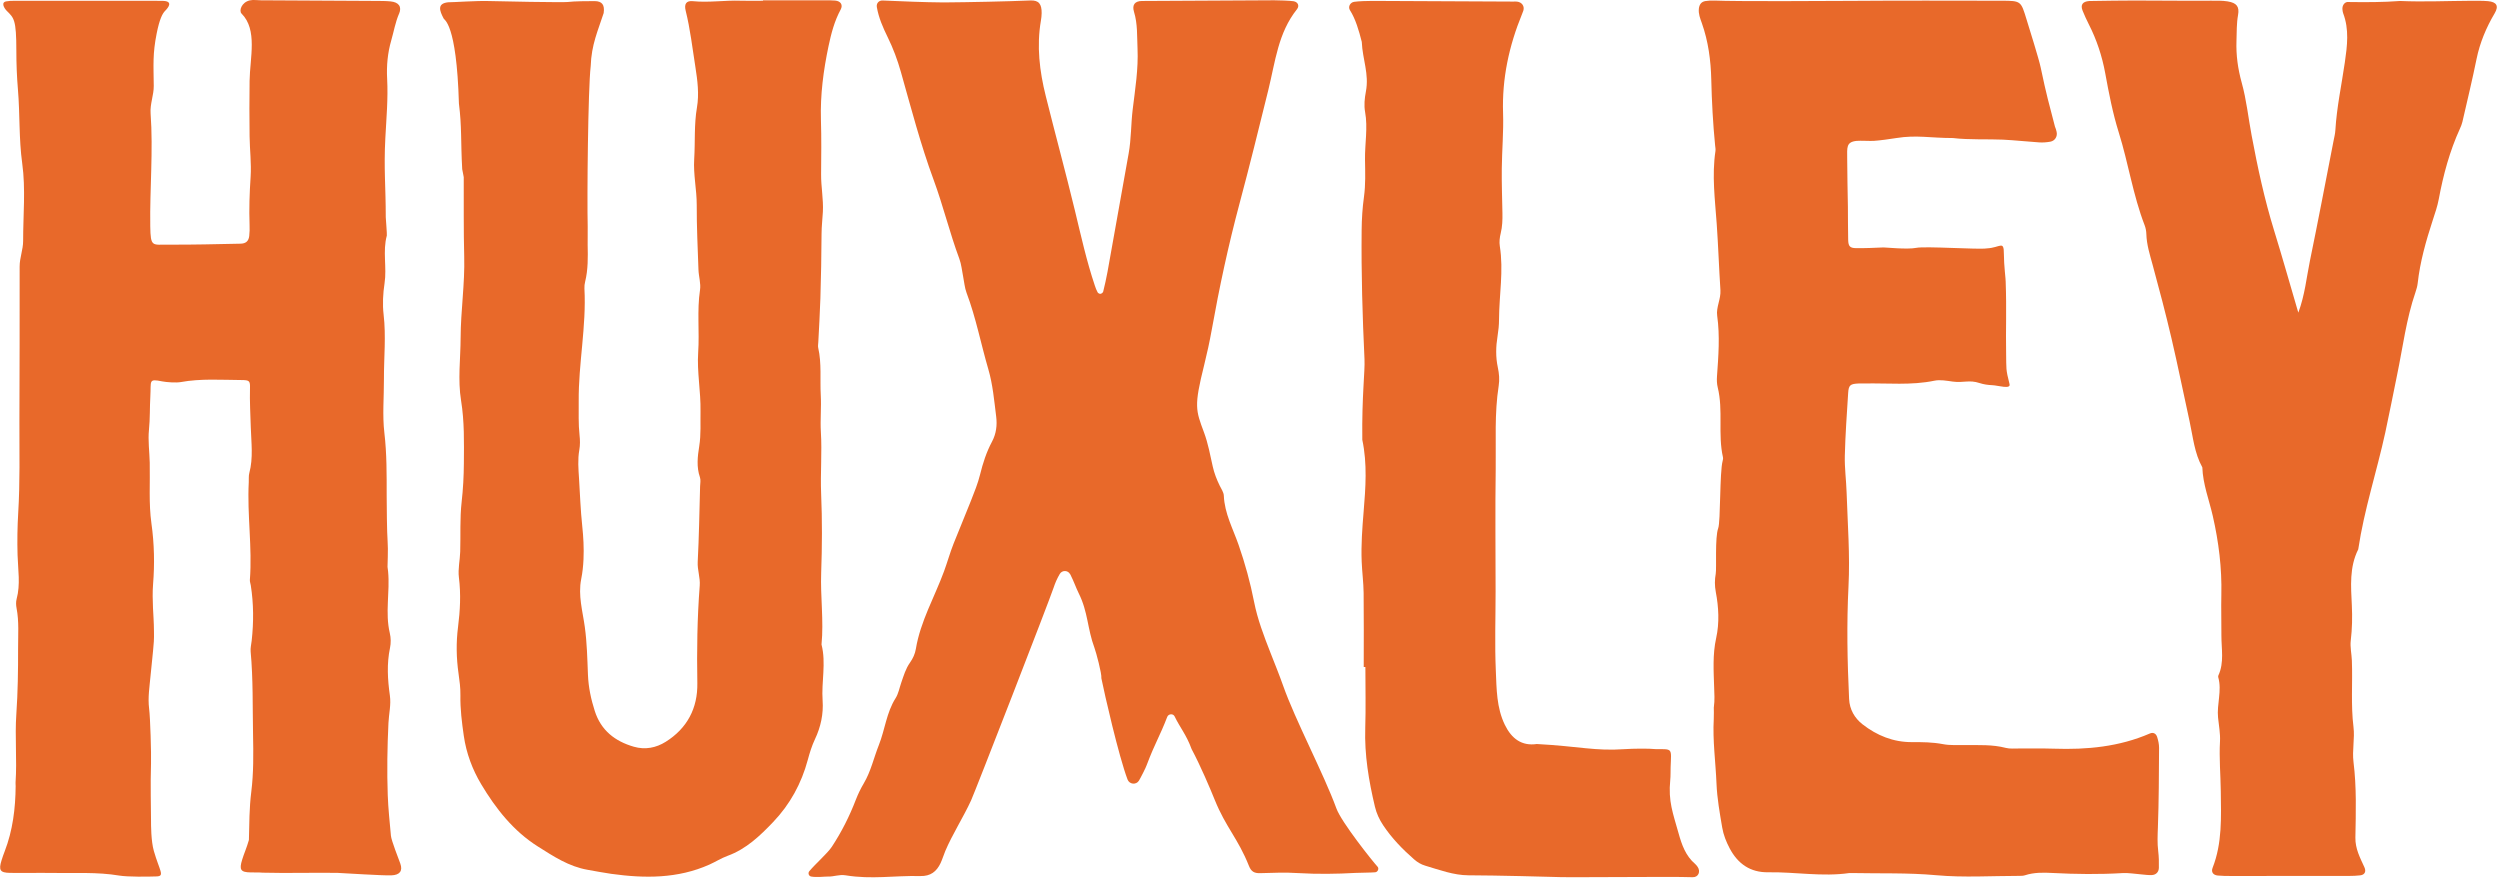
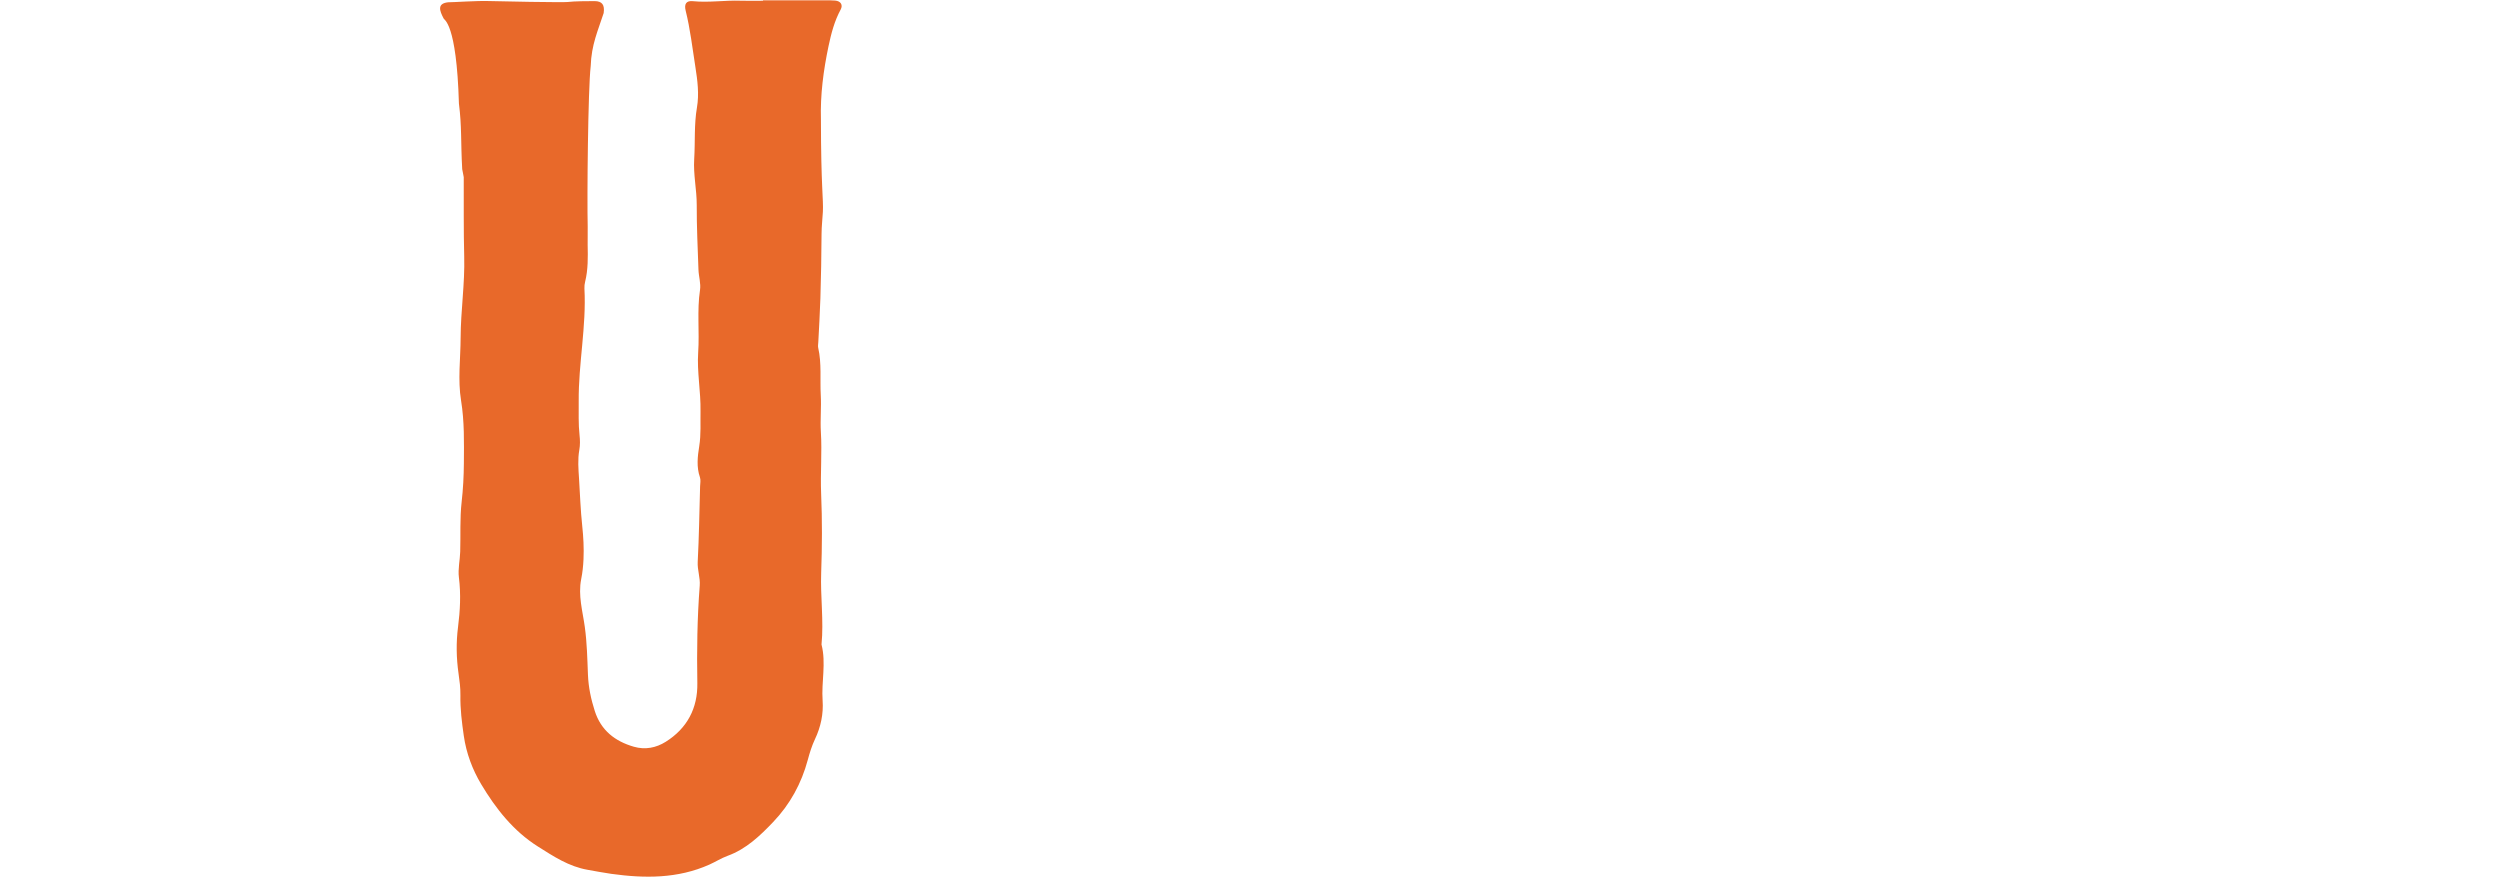
<svg xmlns="http://www.w3.org/2000/svg" width="730" height="257" viewBox="0 0 730 257" fill="none">
-   <path d="M312.483 167.691C311.871 166.467 310.14 166.418 309.451 167.598C308.651 168.96 308.116 170.217 307.68 171.529C306.374 175.466 284.763 231.077 283.556 233.718C281.372 238.51 278.042 243.704 276.018 248.518C275.533 249.676 275.18 250.895 274.65 252.025C273.481 254.501 271.717 255.88 268.739 255.808C261.003 255.632 254.628 256.845 246.92 255.593C244.979 255.279 243.606 256.018 241.626 255.957C240.832 255.935 238.494 256.249 236.867 255.952C236.15 255.819 235.853 254.942 236.321 254.385C238.158 252.185 241.654 249.153 242.905 247.245C245.745 242.921 248.056 238.339 249.908 233.514C250.548 231.855 251.331 230.25 252.235 228.722C254.309 225.215 255.152 221.251 256.63 217.54C258.417 213.04 258.841 208.077 261.505 203.881C262.354 202.547 262.635 200.859 263.17 199.326C263.876 197.314 264.444 195.273 265.728 193.47C266.578 192.274 267.195 190.923 267.432 189.478C268.767 181.405 272.897 174.347 275.665 166.804C276.647 164.129 277.402 161.378 278.45 158.731C280.104 154.551 281.869 150.415 283.512 146.23C284.493 143.721 285.535 141.201 286.175 138.593C286.997 135.246 288.039 132.009 289.66 128.976C290.906 126.649 291.204 124.157 290.884 121.631C290.3 116.999 289.908 112.318 288.59 107.807C286.418 100.391 284.979 92.77 282.238 85.513C281.676 84.025 281.565 82.365 281.24 80.782C280.881 79.023 280.733 77.181 280.11 75.516C277.286 67.934 275.411 60.071 272.599 52.461C268.805 42.183 266.032 31.518 263.043 20.953C262.056 17.457 260.804 14.127 259.216 10.884C257.832 8.067 256.575 5.205 256.04 2.084C255.847 0.97 256.614 0.099 257.744 0.148C263.677 0.402 269.61 0.661 275.544 0.711C282.828 0.661 294.391 0.413 300.859 0.137C303.357 0.027 304.19 1.201 304.162 3.837C304.157 4.576 304.063 5.321 303.942 6.048C302.668 13.47 303.55 20.782 305.353 28.006C308.138 39.183 311.171 50.3 313.878 61.499C315.654 68.85 317.281 76.228 319.696 83.407C319.922 84.085 320.17 84.763 320.517 85.381C320.65 85.618 321.102 85.844 321.361 85.8C321.653 85.751 322.061 85.436 322.128 85.166C322.596 83.242 323.049 81.312 323.396 79.365C325.469 67.851 327.504 56.332 329.566 44.819C330.333 40.556 330.228 36.217 330.752 31.916C331.463 26.037 332.428 20.148 332.158 14.171C331.993 10.581 332.213 6.997 331.132 3.468C330.487 1.372 331.419 0.303 333.465 0.286C347.691 0.203 357.821 0.132 372.048 0.082C373.123 0.082 376.652 0.187 377.711 0.358C379.007 0.573 379.503 1.703 378.72 2.69C373.189 9.644 372.417 17.893 370.338 26.324C367.609 37.397 364.879 48.469 361.929 59.481C358.681 71.618 356.045 83.903 353.834 96.272C353.211 99.746 352.467 103.192 351.612 106.616C348.607 118.659 349.142 119.729 351.584 126.307C352.764 129.489 353.377 132.886 354.121 136.211C354.557 138.168 355.268 139.994 356.139 141.78C356.608 142.745 357.319 143.743 357.358 144.747C357.573 149.919 360.027 154.386 361.67 159.106C363.556 164.537 365.083 170.062 366.186 175.709C367.19 180.843 369.07 185.717 370.967 190.575C372.208 193.757 373.509 196.922 374.645 200.142C378.224 210.322 386.533 225.932 390.228 236.067C391.7 240.115 400.909 251.639 402.254 253.084C402.751 253.619 402.309 254.634 401.571 254.705C400.495 254.816 396.939 254.827 395.858 254.887C390.305 255.196 384.769 255.279 379.2 254.948C374.347 254.661 372.77 254.887 367.906 254.964C366.269 254.992 365.359 254.529 364.692 252.847C361.504 244.829 357.942 241.582 354.711 233.58C353.366 230.244 350.581 223.666 347.945 218.725C346.451 214.584 344.532 212.411 342.982 209.18C342.558 208.298 341.185 208.403 340.826 209.346C338.637 215.053 337.308 216.845 334.832 223.412C334.7 223.931 332.985 227.3 332.56 227.967C331.739 229.263 329.781 229.042 329.241 227.609C326.638 220.71 322.492 202.508 321.598 198.041C321.769 196.773 320.054 190.443 319.602 189.23C317.474 183.512 317.738 178.742 314.981 173.228C314.16 171.579 313.641 169.93 312.505 167.669L312.483 167.691Z" fill="#E8692A" />
-   <path d="M222.812 0.093C228.762 0.093 234.711 0.093 240.661 0.093C241.742 0.093 242.828 0.066 243.903 0.17C245.486 0.325 246.208 1.428 245.475 2.784C243.65 6.159 242.707 9.787 241.924 13.504C240.435 20.589 239.498 27.714 239.713 34.987C239.873 40.281 239.812 45.574 239.762 50.868C239.729 54.535 240.468 58.141 240.281 61.846C240.17 63.969 239.9 66.109 239.895 68.26C239.873 74.557 239.735 80.854 239.553 87.151C239.426 91.419 239.15 95.687 238.941 99.955C238.913 100.496 238.803 101.058 238.919 101.565C239.955 106.137 239.409 110.796 239.663 115.406C239.862 118.968 239.476 122.547 239.696 126.153C240.066 132.147 239.52 138.196 239.773 144.201C240.099 151.882 240.06 159.569 239.784 167.25C239.531 174.242 240.567 181.218 239.884 188.204C241.279 193.641 239.812 199.122 240.203 204.559C240.485 208.441 239.652 212.296 237.987 215.808C237.077 217.727 236.432 219.795 235.88 221.857C234.028 228.767 230.68 234.882 225.778 240.016C221.946 244.03 217.904 247.917 212.473 249.897C210.625 250.57 208.927 251.662 207.124 252.467C197.893 256.586 188.249 256.514 178.5 255.163C176.195 254.843 173.901 254.386 171.618 253.989C166.076 253.029 161.604 250.04 157.072 247.184C149.909 242.668 144.753 236.106 140.501 228.982C137.948 224.703 136.156 219.949 135.423 214.832C134.86 210.901 134.37 207.008 134.441 203.043C134.48 200.881 134.188 198.753 133.884 196.602C133.25 192.141 133.168 187.631 133.741 183.137C134.359 178.306 134.612 173.492 134 168.607C133.691 166.164 134.303 163.616 134.381 161.119C134.53 156.261 134.254 151.364 134.8 146.55C135.23 142.778 135.423 139.034 135.45 135.257C135.494 129.136 135.621 123.043 134.629 116.944C133.647 110.89 134.48 104.741 134.502 98.632C134.53 90.713 135.765 82.861 135.55 74.921C135.346 67.195 135.445 59.459 135.412 51.728C135.412 51.546 134.976 49.572 134.965 49.401C134.502 41.003 134.882 37.209 134.006 30.245C133.316 6.451 129.622 5.872 129.517 5.348C128.359 3.148 127.565 1.025 130.841 0.667C132.495 0.667 139.432 0.187 142.663 0.303C145.53 0.407 164.51 0.749 165.767 0.584C167.543 0.352 171.833 0.314 173.625 0.325C175.787 0.341 176.619 1.378 176.272 3.81C174.618 8.927 172.693 13.002 172.484 19.321C171.69 26.104 171.403 57.827 171.607 66.081C171.651 67.879 171.557 69.682 171.596 71.48C171.673 75.097 171.739 78.709 170.857 82.271C170.697 82.916 170.62 83.578 170.653 84.245C171.254 95.29 168.883 106.181 168.982 117.226C169.01 120.501 168.861 123.771 169.225 127.052C169.385 128.497 169.412 129.958 169.159 131.386C168.662 134.193 168.899 136.917 169.076 139.723C169.368 144.372 169.517 148.949 170.008 153.531C170.355 156.784 170.532 160.054 170.383 163.319C170.295 165.276 170.102 167.123 169.705 169.125C168.767 173.856 170.135 178.472 170.763 183.054C171.403 187.719 171.497 192.384 171.684 197.049C171.833 200.705 172.572 204.173 173.675 207.614C175.483 213.266 179.558 216.448 185.073 218.042C188.392 219.001 191.574 218.372 194.392 216.602C200.656 212.671 203.749 206.787 203.622 199.481C203.457 189.969 203.589 180.479 204.323 171C204.505 168.651 203.606 166.434 203.733 164.041C204.119 156.713 204.223 149.373 204.427 142.034C204.455 141.141 204.664 140.165 204.383 139.365C203.33 136.338 203.7 133.255 204.179 130.272C204.725 126.848 204.483 123.462 204.549 120.049C204.653 114.298 203.49 108.59 203.87 102.883C204.279 96.812 203.49 90.73 204.405 84.664C204.692 82.767 204.025 80.744 203.953 78.77C203.727 72.472 203.424 66.175 203.446 59.878C203.462 55.378 202.42 50.973 202.707 46.434C203.021 41.422 202.646 36.404 203.512 31.375C204.179 27.51 203.683 23.534 203.054 19.564C202.183 14.061 201.56 8.519 200.209 3.093C199.724 1.141 200.424 0.154 202.288 0.341C206.975 0.815 211.634 0.038 216.31 0.209C218.472 0.286 220.639 0.22 222.801 0.22V0.093H222.812Z" fill="#E8692A" />
-   <path d="M500.446 206.517C500.738 204.344 500.589 202.563 500.534 200.76C500.385 195.93 500.049 191.143 501.129 186.269C502.094 181.912 501.857 177.281 501.008 172.831C500.661 171.005 500.677 169.324 500.997 167.515C501.278 165.943 500.716 156.95 501.72 154.226C502.436 152.274 502.111 137.898 503.015 134.584C503.109 134.242 503.181 133.851 503.104 133.514C501.582 126.798 503.23 119.839 501.576 113.128C501.322 112.097 501.284 110.967 501.361 109.897C501.78 103.997 502.249 98.119 501.416 92.191C501.069 89.732 502.53 87.322 502.365 84.736C501.946 78.301 501.736 71.855 501.284 65.425C500.782 58.317 499.845 51.226 500.914 44.091C500.992 43.572 500.87 43.016 500.815 42.481C500.181 36.062 499.845 29.638 499.69 23.175C499.563 17.689 498.825 12.053 496.933 6.738C496.453 5.387 495.908 4.047 496.067 2.541C496.2 1.323 496.773 0.501 497.997 0.308C498.88 0.17 499.795 0.126 500.688 0.165C506.616 0.44 533.757 0.308 540.589 0.253C555.196 0.137 569.798 0.198 584.405 0.214C590.222 0.22 590.095 0.292 591.783 5.773C592.538 8.232 595.356 17.193 595.869 19.657C597.562 27.774 598.345 30.393 600.049 36.977C600.28 37.457 600.418 37.998 600.534 38.522C600.826 39.828 600.06 41.119 598.72 41.367C597.666 41.56 596.564 41.648 595.494 41.582C591.937 41.356 588.392 40.948 584.835 40.777C580.892 40.589 574.794 40.865 570.255 40.308C563.649 40.308 559.641 39.354 553.735 40.308C551.965 40.595 548.926 41.025 547.129 41.135C546.048 41.201 543.247 41.036 542.172 41.135C539.001 41.433 539.381 43.137 539.381 46.297C539.381 50.978 539.525 55.665 539.585 60.347C539.624 63.589 539.585 66.837 539.668 70.079C539.718 71.888 540.175 72.423 541.901 72.456C544.598 72.5 547.3 72.362 549.996 72.252C550.526 72.23 556.933 72.897 559.541 72.373C562.227 71.833 577.871 72.93 580.175 72.528C584.14 72.318 585.133 70.052 585.133 74.182C585.133 77.485 585.717 81.863 585.657 82.21C585.96 90.702 585.651 96.205 585.789 103.192C585.877 107.802 585.629 107.587 586.787 112.174C587.184 113.757 583.379 112.533 581.741 112.472C580.501 112.428 579.221 112.241 578.047 111.855C574.948 110.829 573.426 111.855 570.211 111.425C568.436 111.187 566.544 110.812 564.846 111.165C558.047 112.577 551.193 111.833 544.366 111.976C543.826 111.987 543.285 111.948 542.745 111.976C540.286 112.081 539.812 112.434 539.663 114.75C539.277 120.854 538.836 126.958 538.687 133.068C538.598 136.641 539.095 140.225 539.21 143.804C539.508 152.935 540.225 162.045 539.762 171.204C539.205 182.166 539.42 193.145 539.938 204.113C540.082 207.167 541.543 209.687 543.853 211.496C548.05 214.772 552.858 216.724 558.251 216.701C561.322 216.69 564.339 216.707 567.388 217.297C569.483 217.7 571.7 217.523 573.862 217.551C577.821 217.6 581.786 217.363 585.69 218.383C586.881 218.692 588.199 218.549 589.461 218.56C592.886 218.587 596.315 218.499 599.74 218.615C609.373 218.946 618.802 218.064 627.763 214.176C628.783 213.735 629.571 214.231 629.88 215.18C630.206 216.194 630.454 217.292 630.448 218.35C630.399 226.098 630.393 233.845 630.106 241.587C630.018 243.931 629.908 246.224 630.2 248.551C630.399 250.156 630.426 251.788 630.388 253.404C630.36 254.623 629.588 255.444 628.364 255.516C627.3 255.582 626.219 255.395 625.149 255.312C623.357 255.18 621.554 254.838 619.778 254.942C612.963 255.35 606.158 255.268 599.343 254.909C596.652 254.766 593.933 254.716 591.298 255.577C590.796 255.742 590.228 255.753 589.687 255.753C581.576 255.753 573.409 256.293 565.364 255.56C557.065 254.805 548.811 255.102 540.534 254.926C540.352 254.926 540.17 254.909 539.993 254.931C532.092 256.067 524.212 254.584 516.316 254.705C511.127 254.783 507.471 252.268 505.061 247.713C504.035 245.772 503.241 243.76 502.883 241.637C502.166 237.385 501.394 233.15 501.218 228.8C500.964 222.513 500.065 216.255 500.418 209.936C500.49 208.678 500.429 207.416 500.429 206.528L500.446 206.517Z" fill="#E8692A" />
-   <path d="M671.093 91.337C673.056 86.06 673.497 81.014 674.506 76.118C676.905 64.494 679.111 52.826 681.388 41.18C681.592 40.127 681.868 39.068 681.928 38.004C682.326 31.337 683.737 24.814 684.691 18.224C685.391 13.388 686.003 8.585 684.195 3.849C684.068 3.518 684.04 3.148 683.996 2.79C683.853 1.593 684.669 0.43 685.783 0.59C690.878 0.662 695.835 0.662 700.837 0.287C707.658 0.584 714.506 0.27 721.344 0.231C722.783 0.226 725.061 0.198 726.494 0.336C729.009 0.573 729.726 1.72 728.435 3.898C725.992 8.012 724.112 12.523 723.175 17.127C721.917 23.292 720.44 29.418 719.028 35.555C718.868 36.25 718.592 36.934 718.295 37.584C715.295 44.152 713.442 51.056 712.124 58.13C711.733 60.248 711.01 62.31 710.343 64.361C708.391 70.361 706.66 76.399 705.965 82.702C705.866 83.589 705.612 84.472 705.32 85.321C702.623 93.173 701.631 101.4 699.954 109.473C698.791 115.081 697.721 120.705 696.503 126.302C694.016 137.706 690.332 148.828 688.606 160.408C685.976 165.635 686.478 171.199 686.737 176.774C686.897 180.182 686.836 183.6 686.423 187.019C686.191 188.938 686.676 190.934 686.748 192.897C686.996 199.365 686.417 205.828 687.222 212.318C687.63 215.621 686.798 219.073 687.222 222.508C688.143 229.831 687.906 237.22 687.774 244.576C687.713 247.841 689.152 250.471 690.409 253.245C690.988 254.513 690.487 255.445 689.202 255.599C688.132 255.726 687.046 255.77 685.97 255.77C674.435 255.787 662.899 255.792 651.363 255.787C650.101 255.787 648.838 255.776 647.586 255.654C646.241 255.527 645.596 254.634 646.075 253.415C648.926 246.164 648.557 238.593 648.468 231.028C648.408 226.197 647.967 221.378 648.237 216.531C648.364 214.226 647.911 211.877 647.674 209.556C647.266 205.624 648.849 201.698 647.73 197.761C647.685 197.595 647.696 197.38 647.768 197.226C649.511 193.443 648.634 189.456 648.65 185.547C648.672 181.582 648.54 177.617 648.634 173.653C648.81 165.878 647.873 158.285 646.136 150.675C645.061 145.971 643.246 141.378 643.081 136.471C640.754 132.291 640.357 127.576 639.359 123.027C637.578 114.949 635.957 106.837 634.071 98.781C632.389 91.596 630.509 84.461 628.568 77.342C627.763 74.381 626.825 71.48 626.737 68.376C626.715 67.493 626.544 66.567 626.224 65.746C622.838 56.972 621.482 47.637 618.686 38.704C616.905 33.019 615.791 27.19 614.722 21.356C613.801 16.349 612.229 11.602 609.924 7.08C609.268 5.801 608.678 4.483 608.132 3.148C607.426 1.417 608.099 0.452 610.051 0.298C610.409 0.27 622.563 0.094 628.281 0.171C634.049 0.253 639.817 0.182 645.59 0.204C647.211 0.209 648.854 0.143 650.442 0.402C653.128 0.838 653.955 1.93 653.508 4.4C653.062 6.859 653.139 9.418 653.051 11.938C652.902 16.101 653.464 20.11 654.589 24.18C655.973 29.17 656.508 34.397 657.468 39.509C659.221 48.883 661.223 58.191 664.04 67.317C666.428 75.053 668.623 82.845 671.115 91.32L671.093 91.337Z" fill="#E8692A" />
-   <path d="M398.207 194.749C398.207 187.542 398.268 180.33 398.179 173.123C398.141 170.068 397.733 167.024 397.611 163.969C397.418 159.106 397.777 154.281 398.179 149.423C398.753 142.458 399.282 135.45 397.793 128.43C397.639 115.483 398.604 108.513 398.433 104.912C397.837 92.329 397.468 79.74 397.6 67.14C397.633 63.903 397.832 60.694 398.284 57.457C398.775 53.917 398.637 50.267 398.582 46.671C398.51 41.995 399.453 37.319 398.604 32.665C398.257 30.768 398.466 28.684 398.836 26.765C399.834 21.565 397.865 17.43 397.639 12.23C396.812 8.927 395.797 5.491 394.193 2.988C393.553 1.99 394.237 0.716 395.406 0.534C396.641 0.336 399.563 0.258 400.815 0.264C414.507 0.314 428.204 0.391 441.896 0.462C442.254 0.462 442.618 0.429 442.971 0.473C444.405 0.633 445.221 1.802 444.818 3.109C444.714 3.451 444.57 3.788 444.432 4.118C440.633 13.388 438.56 22.949 438.896 33.046C439.073 38.439 438.576 43.848 438.521 49.252C438.477 53.564 438.626 57.876 438.709 62.194C438.747 64.179 438.692 66.136 438.212 68.094C437.915 69.302 437.749 70.636 437.942 71.849C439.089 79.023 437.744 86.159 437.716 93.31C437.711 94.926 437.545 96.553 437.286 98.146C436.784 101.207 436.707 104.245 437.363 107.283C437.749 109.064 437.898 110.873 437.617 112.66C436.354 120.721 436.861 128.849 436.746 136.944C436.575 148.838 436.713 160.732 436.713 172.627C436.713 180.368 436.442 188.121 436.779 195.847C437.01 201.179 436.972 206.638 439.425 211.673C441.394 215.714 444.383 217.898 448.744 217.253C461.24 217.926 465.651 219.359 474.457 218.747C476.79 218.587 481.322 218.521 483.545 218.747C488.502 218.747 488.022 218.422 487.824 223.991C487.779 225.254 487.84 226.522 487.713 227.774C487.09 234.005 488.507 237.468 490.162 243.385C491.093 246.715 492.224 249.93 494.981 252.273C495.251 252.505 495.472 252.797 495.681 253.09C496.663 254.474 495.946 256.216 494.231 256.144C487.785 255.885 456.9 256.321 453.525 256.062C453.167 256.034 436.674 255.604 428.783 255.588C424.488 255.577 420.313 254.005 416.167 252.775C414.931 252.411 413.884 251.777 412.913 250.928C409.511 247.956 406.395 244.747 403.881 240.969C402.767 239.299 401.951 237.529 401.482 235.571C399.69 228.017 398.4 220.429 398.654 212.604C398.841 206.666 398.692 200.71 398.692 194.766C398.532 194.766 398.372 194.766 398.207 194.766V194.749Z" fill="#E8692A" />
-   <path d="M116.526 4.025C117.413 1.935 116.421 0.639 114.039 0.408C112.605 0.27 111.155 0.275 109.716 0.27C98.533 0.204 87.356 0.149 76.173 0.088C75.092 0.088 73.984 -0.127 72.93 0.115C70.537 0.667 69.71 3.143 70.537 3.97C75.257 8.69 72.98 16.879 72.881 23.6C72.804 29.004 72.815 34.408 72.881 39.807C72.93 43.755 73.438 47.725 73.179 51.646C72.87 56.327 72.704 60.992 72.875 65.679C72.914 66.754 72.903 67.846 72.776 68.916C72.6 70.399 71.8 71.127 70.234 71.155C63.225 71.287 56.212 71.486 49.209 71.436C44.444 71.403 43.97 72.28 43.876 66.016C43.716 55.042 44.77 44.075 43.975 33.107C43.777 30.361 44.924 27.753 44.896 25.089C44.836 18.875 44.549 15.776 45.751 9.76C46.578 5.63 47.405 3.975 48.227 3.154C49.049 2.332 50.659 0.408 47.736 0.264C46.655 0.209 43.093 0.242 42.012 0.242C36.421 0.242 30.83 0.242 25.238 0.242V0.231C19.288 0.231 10.03 0.226 4.08 0.237C2.818 0.237 3.215 0.237 1.968 0.38C0.187 0.584 1.141 2.332 1.968 3.159C4.075 5.266 4.775 5.635 4.775 14.883C4.775 18.654 4.924 22.431 5.238 26.154C5.845 33.322 5.492 40.512 6.485 47.686C7.521 55.175 6.749 62.801 6.755 70.366C6.755 72.908 5.729 75.263 5.735 77.838C5.784 92.975 5.69 108.111 5.668 123.242C5.657 132.07 5.856 140.893 5.321 149.715C5.073 153.818 5.012 157.948 5.128 162.056C5.255 166.352 6.01 170.642 4.852 174.921C4.626 175.753 4.67 176.729 4.836 177.59C5.591 181.477 5.271 185.453 5.282 189.318C5.299 195.704 5.211 202.122 4.77 208.524C4.312 215.141 4.996 221.814 4.544 228.453C4.521 228.811 4.571 229.175 4.571 229.533C4.516 236.062 3.733 242.47 1.362 248.612C1.036 249.451 0.733 250.3 0.469 251.16C-0.447 254.099 -0 254.838 2.939 254.882C7.086 254.948 11.238 254.838 15.384 254.904C21.864 255.014 28.354 254.579 34.816 255.665C37.27 256.079 43.231 256.007 45.751 255.913C48.205 255.825 46.578 254.259 44.924 248.48C44.102 245.602 44.097 241.047 44.097 239.393C44.097 235.979 43.893 229.434 44.097 222.872C44.185 220.021 43.893 209.721 43.545 206.947C43.132 203.644 43.678 200.496 43.959 197.314C44.312 193.382 44.61 191.491 44.918 187.355C45.034 185.844 44.918 182.911 44.918 182.398C44.918 180.744 44.339 175.042 44.698 170.587C45.172 164.714 45.056 158.792 44.218 152.837C43.402 147.014 43.854 141.014 43.722 135.092C43.65 131.877 43.176 128.629 43.501 125.459C43.832 122.216 43.711 118.985 43.898 115.754C44.169 111.138 43.259 110.543 47.389 111.37C48.641 111.618 51.458 111.805 52.737 111.574C58.638 110.493 64.599 110.94 70.537 110.973C72.886 110.984 73.052 111.243 72.997 113.421C72.897 117.204 73.112 120.976 73.228 124.753C73.366 129.197 73.984 133.697 72.798 138.13C72.572 138.979 72.688 139.922 72.638 140.821C72.142 150.333 73.697 159.817 72.964 169.329C72.925 169.848 73.146 170.388 73.228 170.918C74.072 176.288 74.088 181.676 73.493 187.069C73.377 188.138 73.09 189.225 73.19 190.278C73.934 198.345 73.736 206.434 73.89 214.513C74 220.088 74.061 225.723 73.372 231.237C72.787 235.913 72.793 240.595 72.682 245.271C72.363 246.346 72.015 247.416 71.607 248.475C71.282 249.313 70.978 250.162 70.714 251.022C69.799 253.961 70.245 254.7 73.184 254.744C74.017 254.755 74.855 254.761 75.693 254.761C76.002 254.788 76.327 254.81 76.686 254.821C83.953 255.009 91.232 254.777 98.5 254.877C100.689 254.976 111.75 255.698 114.27 255.604C116.724 255.516 117.662 254.331 116.89 252.164C116.415 250.84 114.276 245.436 114.149 244.036C113.796 240.093 113.366 236.15 113.223 232.197C112.975 225.177 113.09 218.158 113.427 211.127C113.554 208.458 114.226 205.8 113.846 203.109C113.19 198.461 112.908 193.835 113.884 189.17C114.171 187.796 114.149 186.241 113.824 184.874C112.401 178.902 113.901 172.848 113.322 166.859C113.278 166.412 113.223 165.971 113.157 165.53C113.129 165.359 113.383 160.402 113.184 158.081C112.986 155.765 112.908 146.87 112.908 144.714C112.908 138.599 112.958 132.506 112.236 126.385C111.629 121.229 112.131 115.952 112.109 110.725C112.087 104.438 112.754 98.169 112.015 91.861C111.662 88.855 111.833 85.707 112.291 82.701C112.997 78.07 111.695 73.371 112.953 68.789C113.041 68.464 112.644 63.804 112.644 63.446C112.644 54.359 112.043 49.39 112.522 40.259C112.826 34.508 113.35 28.784 113.046 23.021C112.842 19.206 113.184 15.461 114.248 11.789C114.993 9.203 115.434 6.54 116.509 4.025H116.526Z" fill="#E8692A" />
+   <path d="M222.812 0.093C228.762 0.093 234.711 0.093 240.661 0.093C241.742 0.093 242.828 0.066 243.903 0.17C245.486 0.325 246.208 1.428 245.475 2.784C243.65 6.159 242.707 9.787 241.924 13.504C240.435 20.589 239.498 27.714 239.713 34.987C239.729 54.535 240.468 58.141 240.281 61.846C240.17 63.969 239.9 66.109 239.895 68.26C239.873 74.557 239.735 80.854 239.553 87.151C239.426 91.419 239.15 95.687 238.941 99.955C238.913 100.496 238.803 101.058 238.919 101.565C239.955 106.137 239.409 110.796 239.663 115.406C239.862 118.968 239.476 122.547 239.696 126.153C240.066 132.147 239.52 138.196 239.773 144.201C240.099 151.882 240.06 159.569 239.784 167.25C239.531 174.242 240.567 181.218 239.884 188.204C241.279 193.641 239.812 199.122 240.203 204.559C240.485 208.441 239.652 212.296 237.987 215.808C237.077 217.727 236.432 219.795 235.88 221.857C234.028 228.767 230.68 234.882 225.778 240.016C221.946 244.03 217.904 247.917 212.473 249.897C210.625 250.57 208.927 251.662 207.124 252.467C197.893 256.586 188.249 256.514 178.5 255.163C176.195 254.843 173.901 254.386 171.618 253.989C166.076 253.029 161.604 250.04 157.072 247.184C149.909 242.668 144.753 236.106 140.501 228.982C137.948 224.703 136.156 219.949 135.423 214.832C134.86 210.901 134.37 207.008 134.441 203.043C134.48 200.881 134.188 198.753 133.884 196.602C133.25 192.141 133.168 187.631 133.741 183.137C134.359 178.306 134.612 173.492 134 168.607C133.691 166.164 134.303 163.616 134.381 161.119C134.53 156.261 134.254 151.364 134.8 146.55C135.23 142.778 135.423 139.034 135.45 135.257C135.494 129.136 135.621 123.043 134.629 116.944C133.647 110.89 134.48 104.741 134.502 98.632C134.53 90.713 135.765 82.861 135.55 74.921C135.346 67.195 135.445 59.459 135.412 51.728C135.412 51.546 134.976 49.572 134.965 49.401C134.502 41.003 134.882 37.209 134.006 30.245C133.316 6.451 129.622 5.872 129.517 5.348C128.359 3.148 127.565 1.025 130.841 0.667C132.495 0.667 139.432 0.187 142.663 0.303C145.53 0.407 164.51 0.749 165.767 0.584C167.543 0.352 171.833 0.314 173.625 0.325C175.787 0.341 176.619 1.378 176.272 3.81C174.618 8.927 172.693 13.002 172.484 19.321C171.69 26.104 171.403 57.827 171.607 66.081C171.651 67.879 171.557 69.682 171.596 71.48C171.673 75.097 171.739 78.709 170.857 82.271C170.697 82.916 170.62 83.578 170.653 84.245C171.254 95.29 168.883 106.181 168.982 117.226C169.01 120.501 168.861 123.771 169.225 127.052C169.385 128.497 169.412 129.958 169.159 131.386C168.662 134.193 168.899 136.917 169.076 139.723C169.368 144.372 169.517 148.949 170.008 153.531C170.355 156.784 170.532 160.054 170.383 163.319C170.295 165.276 170.102 167.123 169.705 169.125C168.767 173.856 170.135 178.472 170.763 183.054C171.403 187.719 171.497 192.384 171.684 197.049C171.833 200.705 172.572 204.173 173.675 207.614C175.483 213.266 179.558 216.448 185.073 218.042C188.392 219.001 191.574 218.372 194.392 216.602C200.656 212.671 203.749 206.787 203.622 199.481C203.457 189.969 203.589 180.479 204.323 171C204.505 168.651 203.606 166.434 203.733 164.041C204.119 156.713 204.223 149.373 204.427 142.034C204.455 141.141 204.664 140.165 204.383 139.365C203.33 136.338 203.7 133.255 204.179 130.272C204.725 126.848 204.483 123.462 204.549 120.049C204.653 114.298 203.49 108.59 203.87 102.883C204.279 96.812 203.49 90.73 204.405 84.664C204.692 82.767 204.025 80.744 203.953 78.77C203.727 72.472 203.424 66.175 203.446 59.878C203.462 55.378 202.42 50.973 202.707 46.434C203.021 41.422 202.646 36.404 203.512 31.375C204.179 27.51 203.683 23.534 203.054 19.564C202.183 14.061 201.56 8.519 200.209 3.093C199.724 1.141 200.424 0.154 202.288 0.341C206.975 0.815 211.634 0.038 216.31 0.209C218.472 0.286 220.639 0.22 222.801 0.22V0.093H222.812Z" fill="#E8692A" />
</svg>